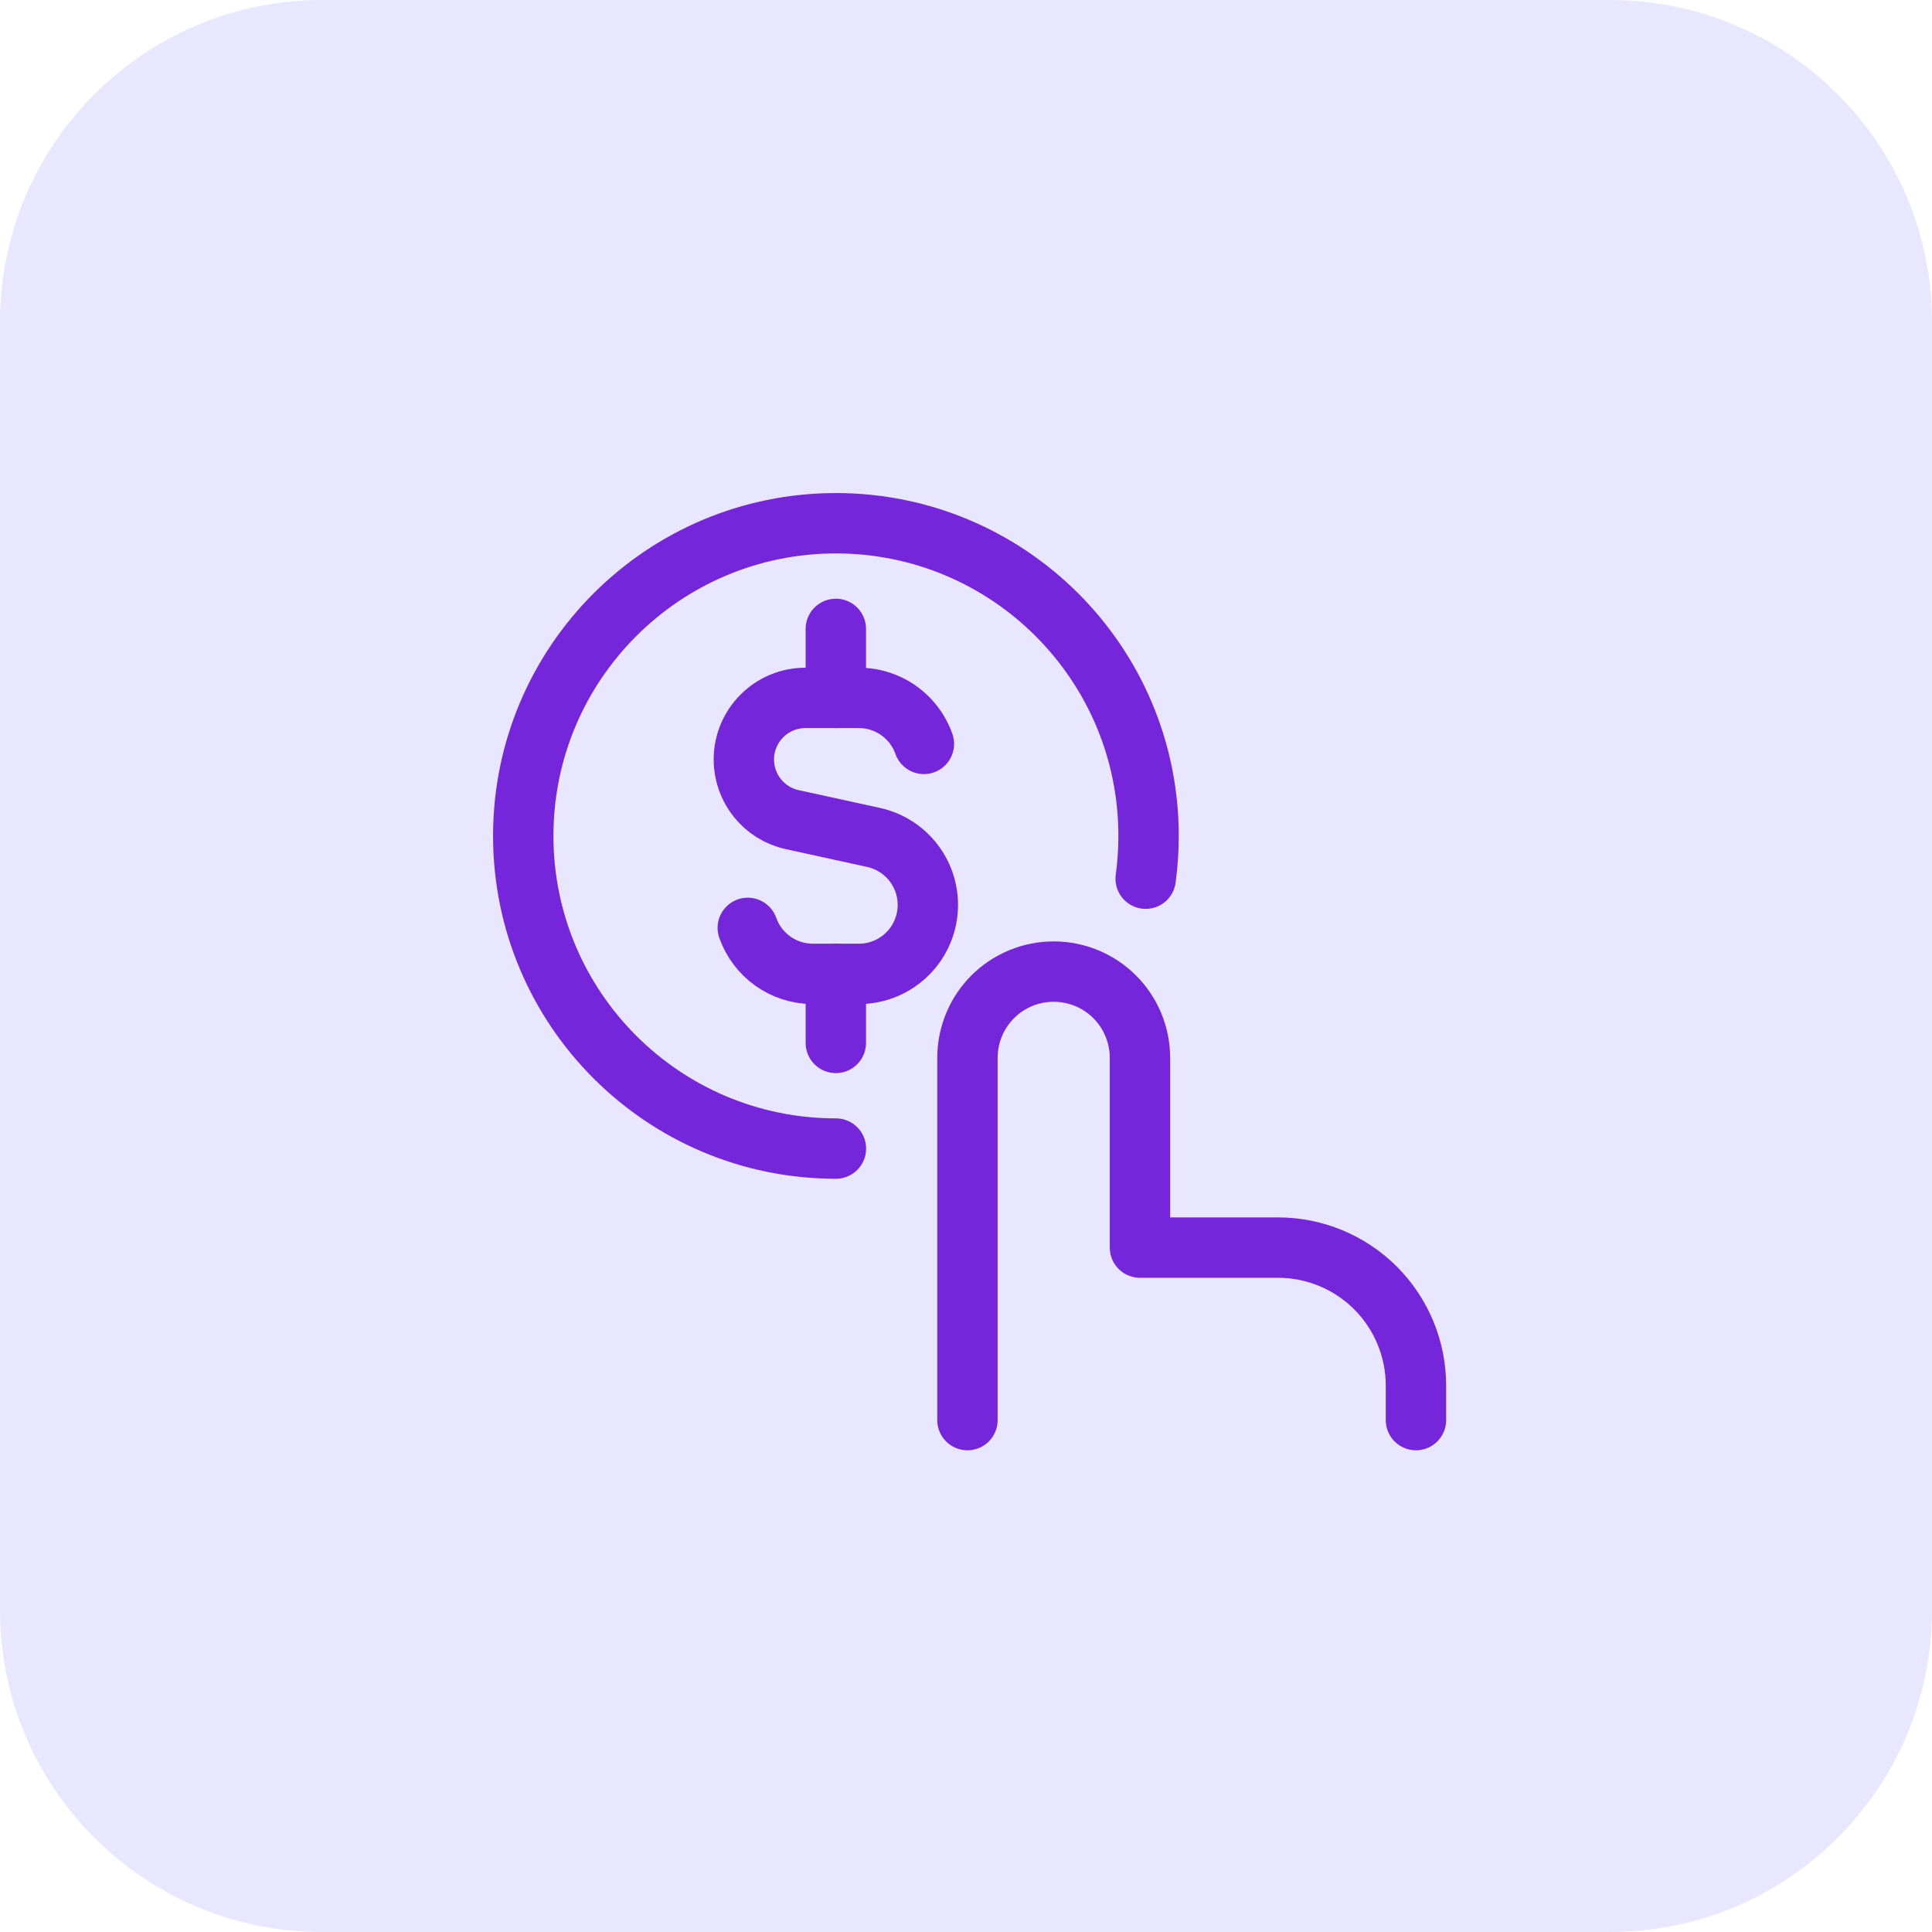
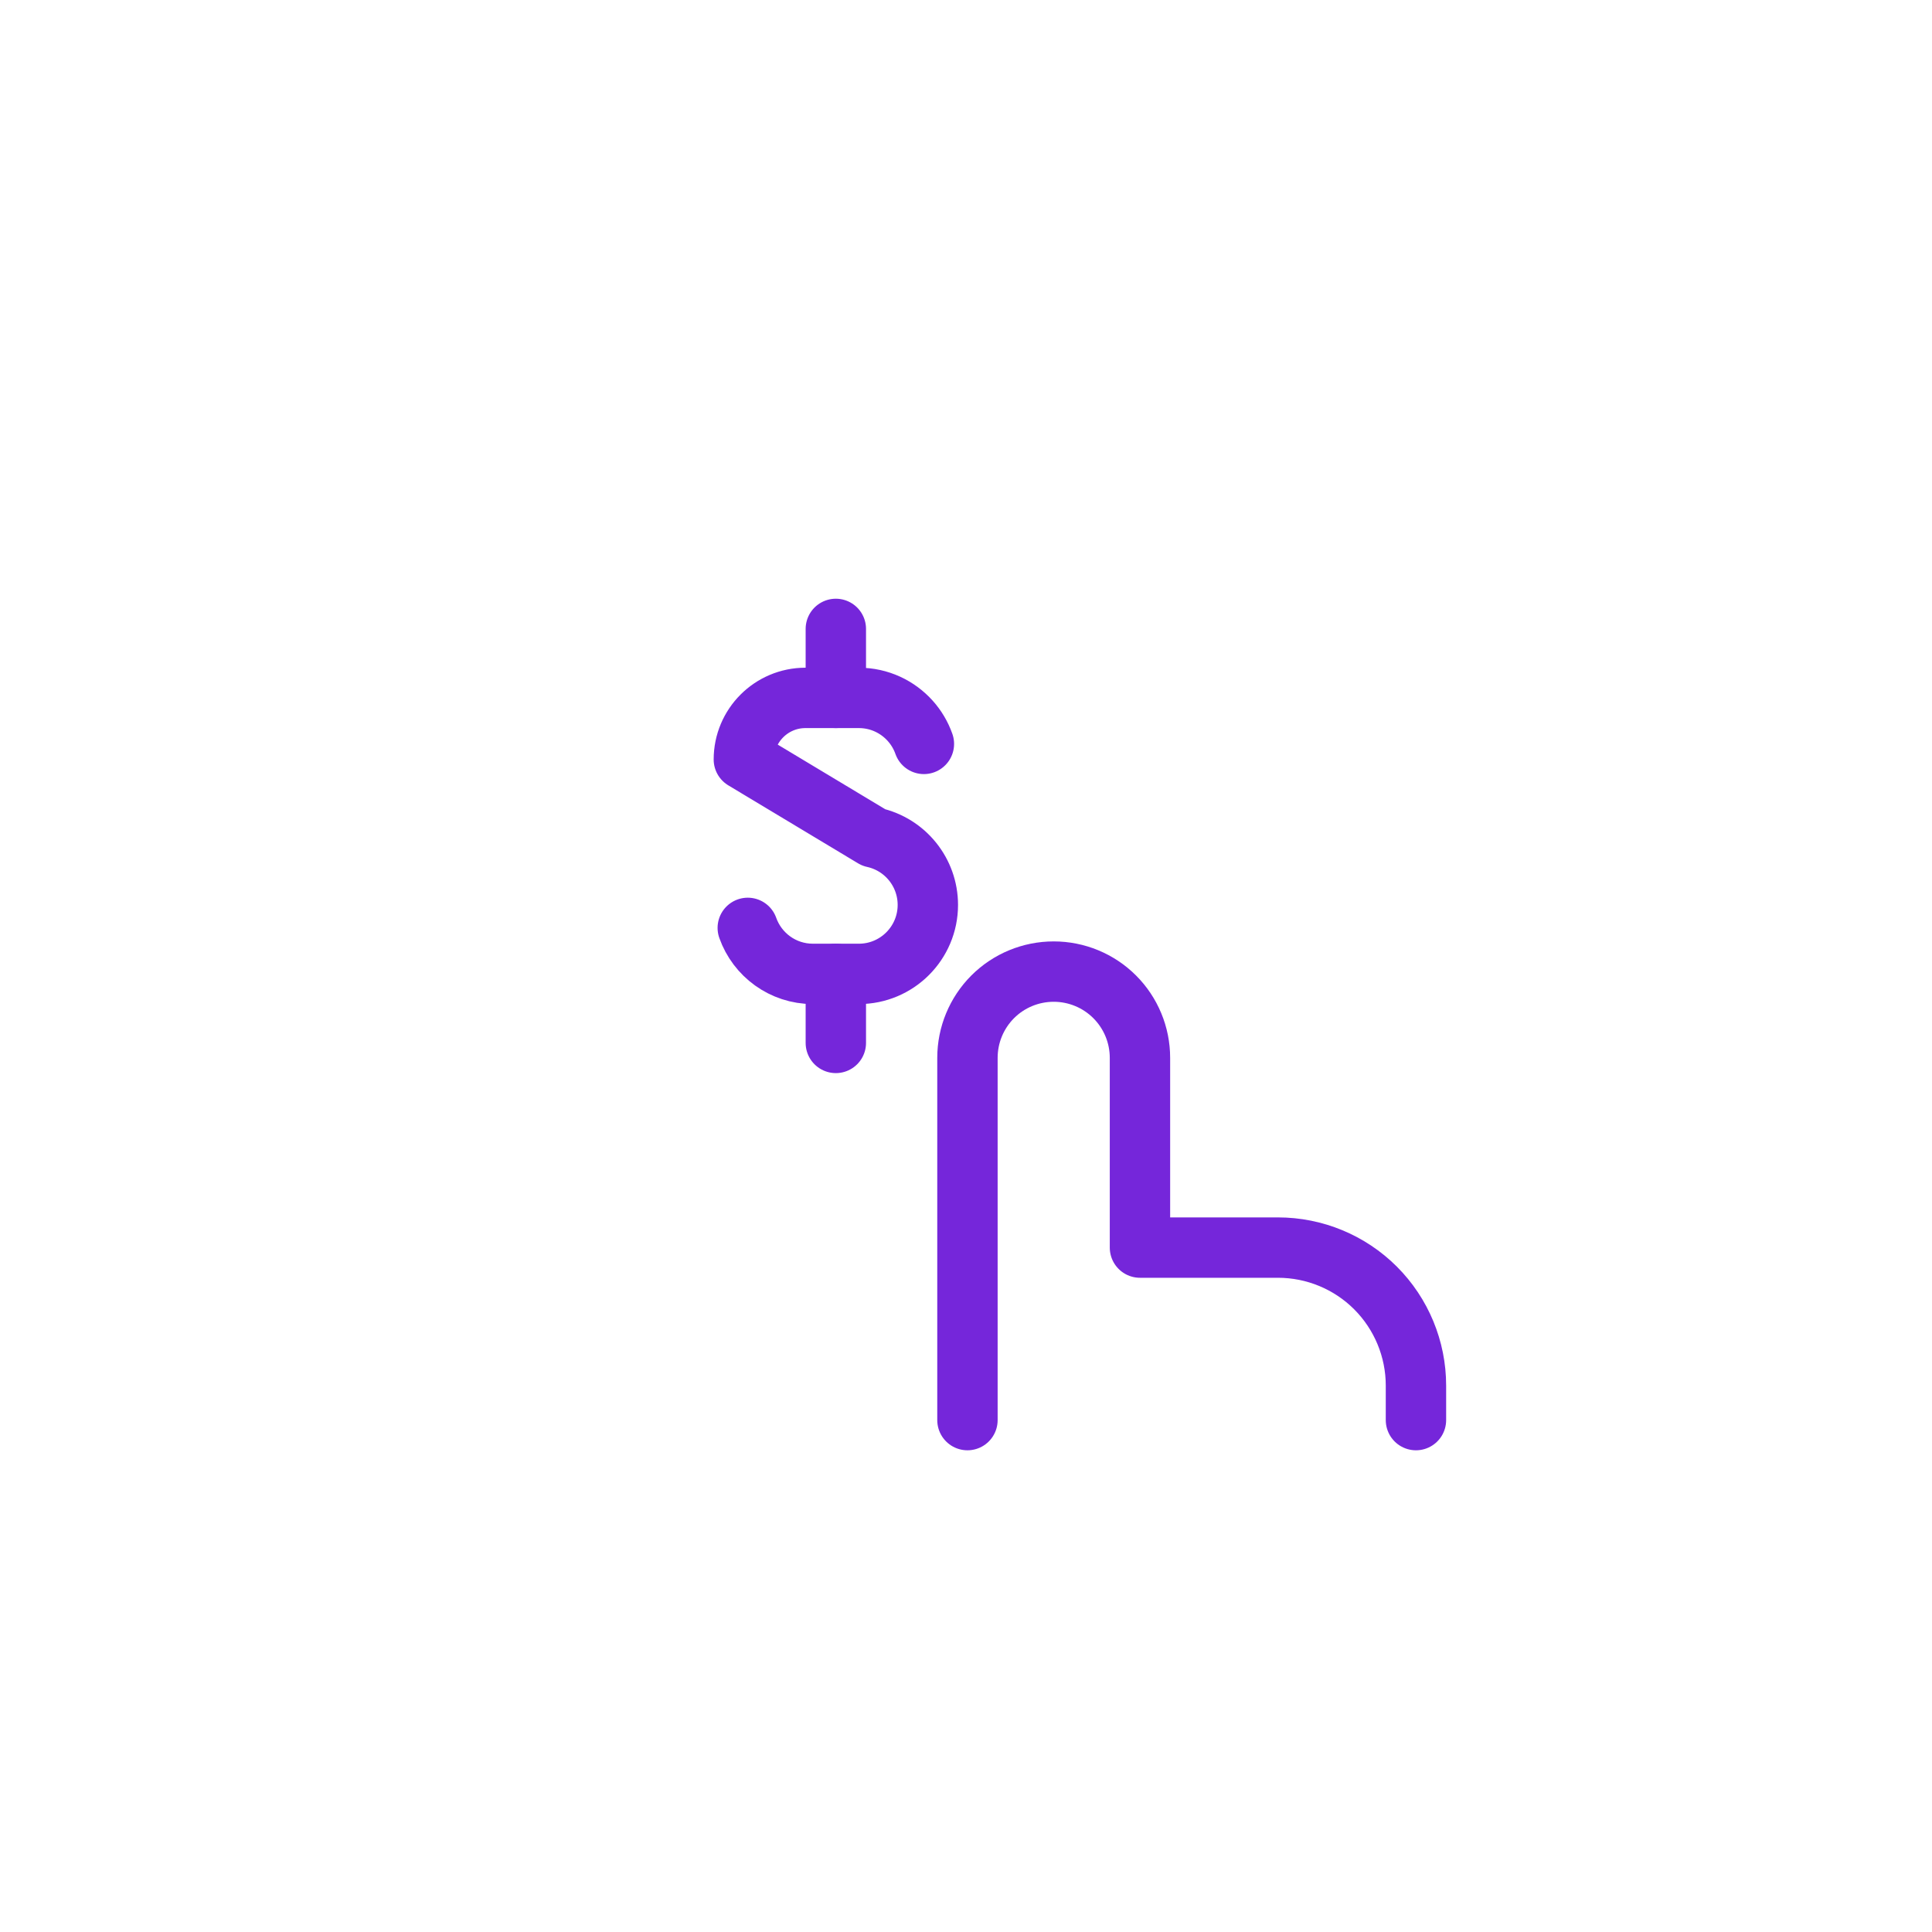
<svg xmlns="http://www.w3.org/2000/svg" width="48" height="48" viewBox="0 0 48 48" fill="none">
-   <path d="M0 8C0 3.582 3.582 0 8 0H40C44.418 0 48 3.582 48 8V40C48 44.418 44.418 48 40 48H8C3.582 48 0 44.418 0 40V8Z" fill="#E8E7FF" />
-   <path d="M22.954 18.482C22.879 18.269 22.763 18.076 22.616 17.911C22.302 17.56 21.846 17.339 21.338 17.339H20.011C19.166 17.339 18.481 18.024 18.481 18.869C18.481 19.589 18.981 20.211 19.684 20.364L21.704 20.806C22.491 20.979 23.052 21.676 23.052 22.482C23.052 23.428 22.285 24.196 21.338 24.196H20.195C19.448 24.196 18.814 23.719 18.578 23.053" stroke="#7526DA" stroke-width="1.5" stroke-linecap="round" stroke-linejoin="round" />
+   <path d="M22.954 18.482C22.879 18.269 22.763 18.076 22.616 17.911C22.302 17.56 21.846 17.339 21.338 17.339H20.011C19.166 17.339 18.481 18.024 18.481 18.869L21.704 20.806C22.491 20.979 23.052 21.676 23.052 22.482C23.052 23.428 22.285 24.196 21.338 24.196H20.195C19.448 24.196 18.814 23.719 18.578 23.053" stroke="#7526DA" stroke-width="1.5" stroke-linecap="round" stroke-linejoin="round" />
  <path d="M20.766 17.339V15.625" stroke="#7526DA" stroke-width="1.5" stroke-linecap="round" stroke-linejoin="round" />
  <path d="M20.766 25.911V24.196" stroke="#7526DA" stroke-width="1.5" stroke-linecap="round" stroke-linejoin="round" />
  <path d="M24.036 35.282V26.282C24.036 25.713 24.262 25.168 24.663 24.766C25.065 24.364 25.61 24.139 26.179 24.139C26.747 24.139 27.292 24.364 27.694 24.766C28.096 25.168 28.322 25.713 28.322 26.282V30.996H31.75C32.659 30.996 33.532 31.357 34.175 32C34.817 32.643 35.179 33.515 35.179 34.424V35.282" stroke="#7526DA" stroke-width="1.5" stroke-linecap="round" stroke-linejoin="round" />
-   <path d="M20.768 28.536C16.478 28.536 13 25.058 13 20.768C13 16.478 16.478 13 20.768 13C25.058 13 28.536 16.478 28.536 20.768C28.536 21.128 28.511 21.483 28.464 21.831" stroke="#7526DA" stroke-width="1.5" stroke-linecap="round" />
</svg>